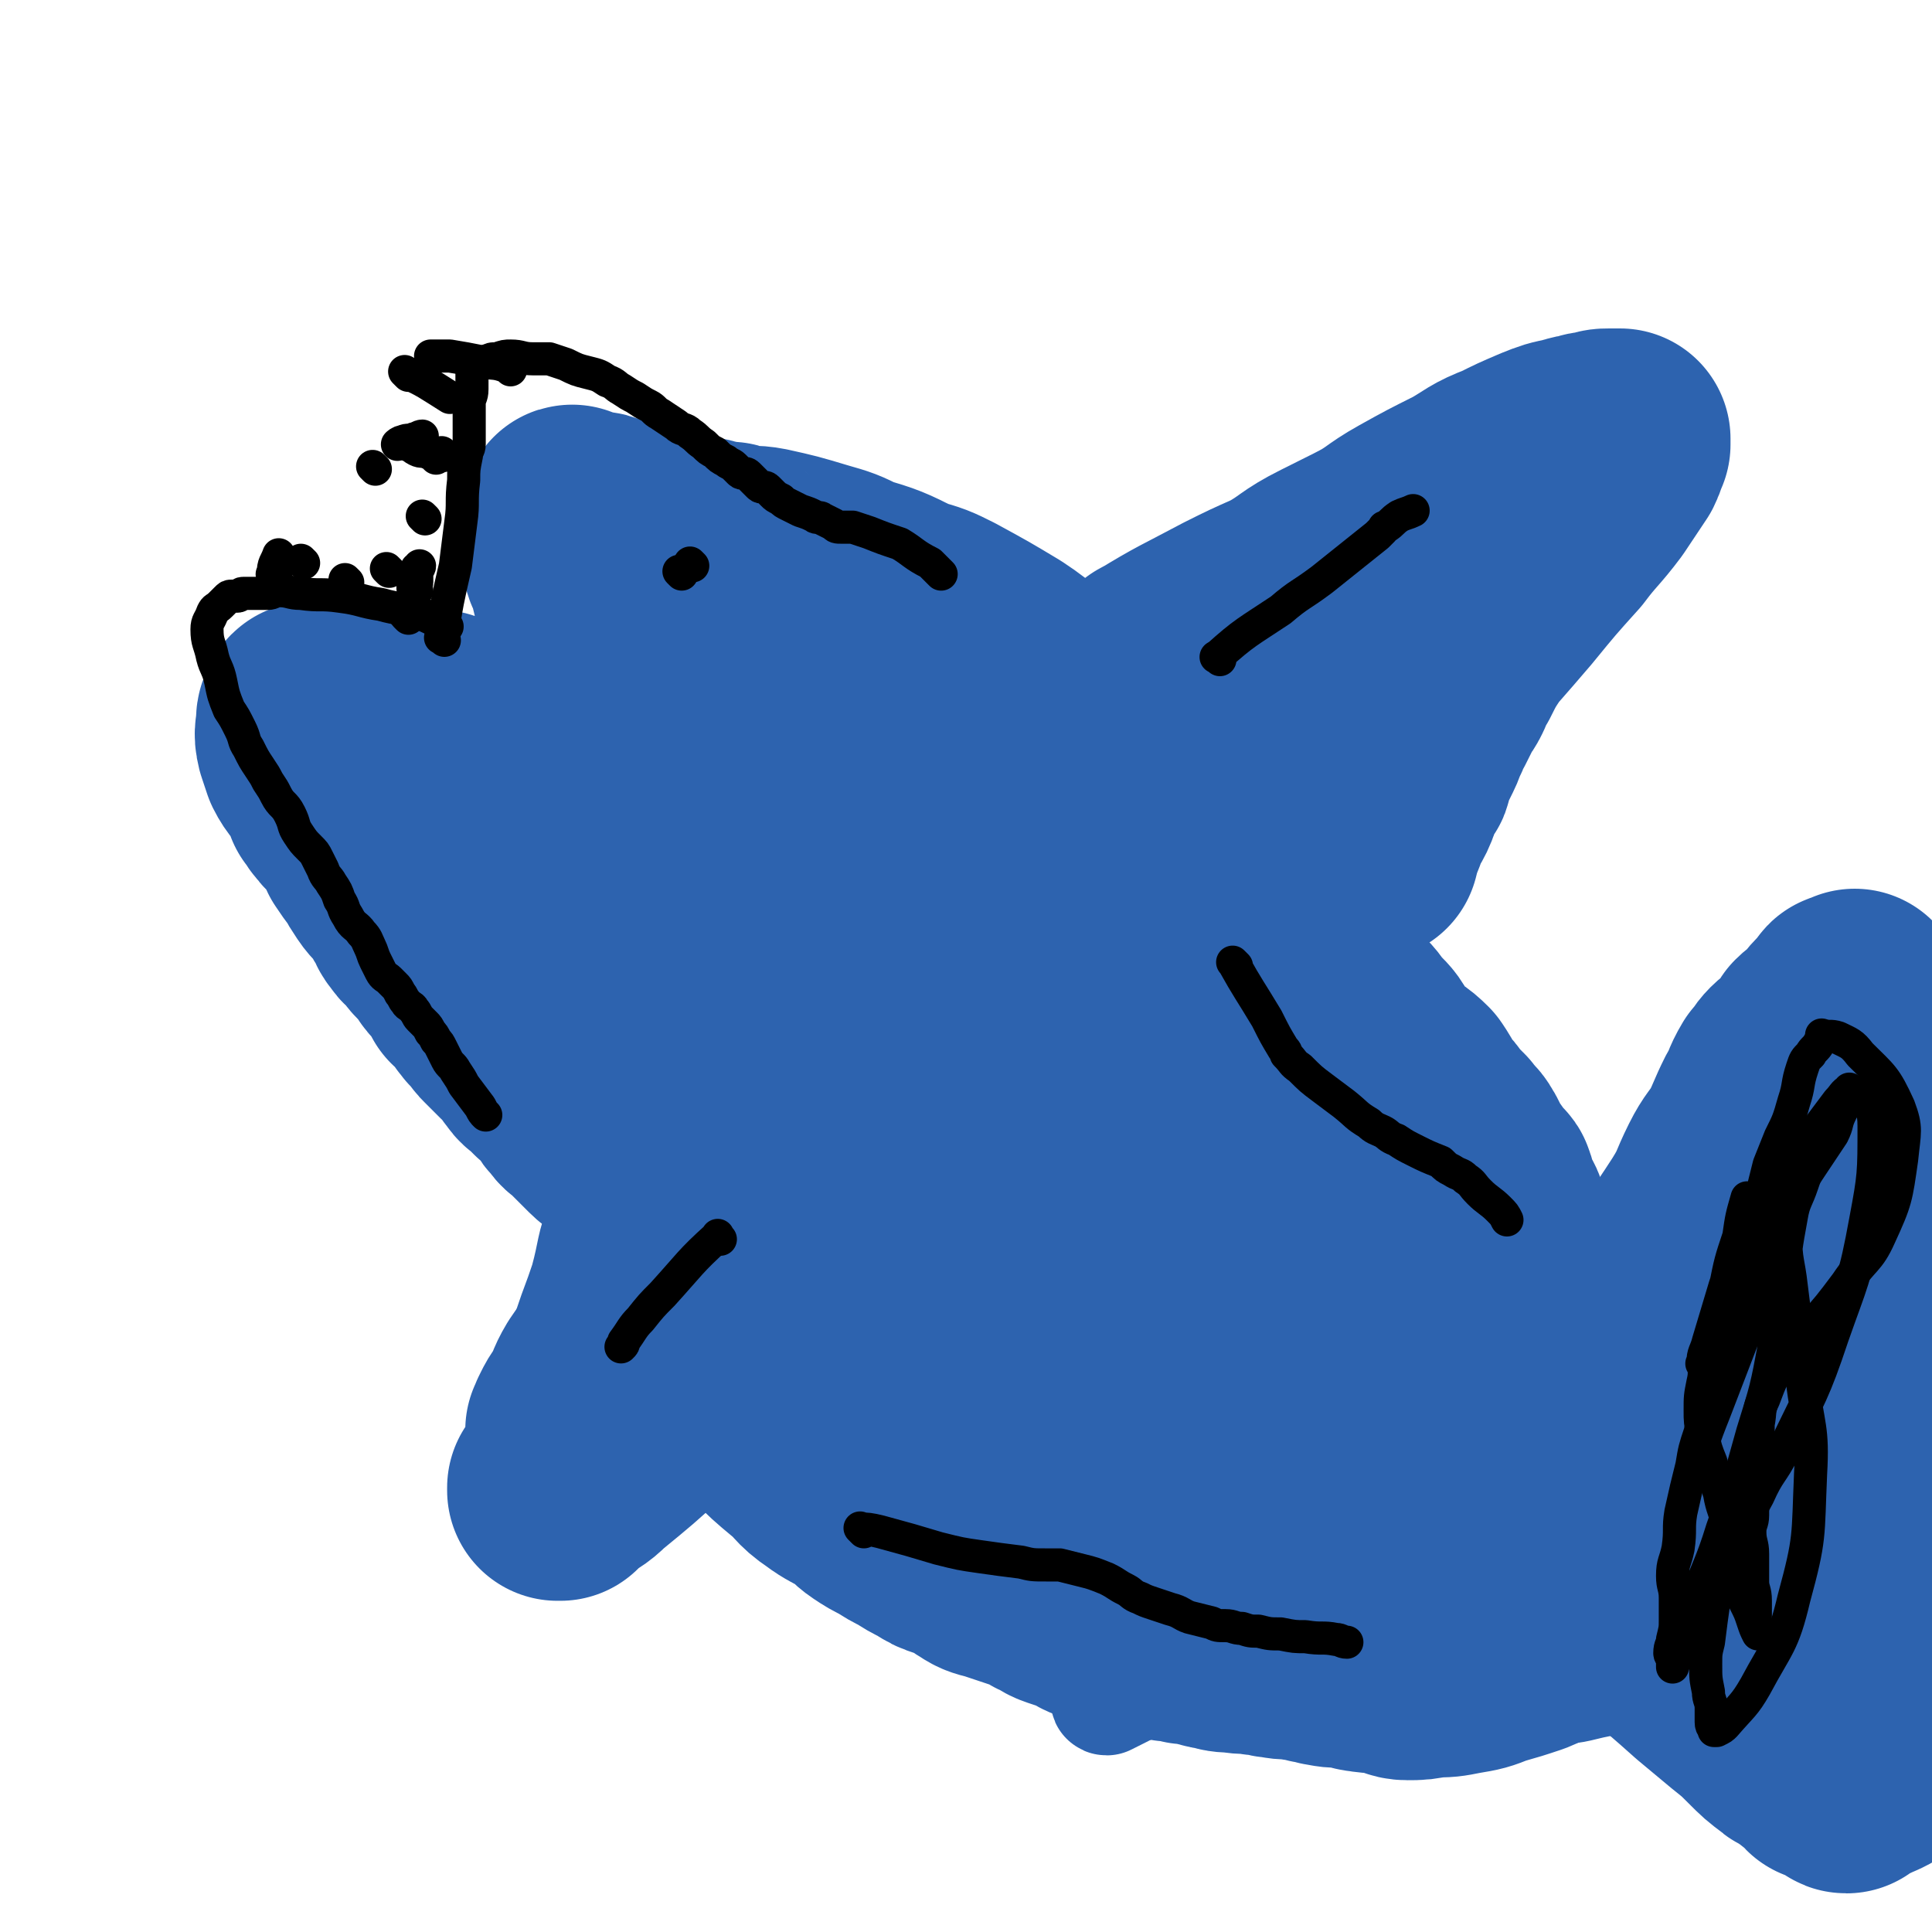
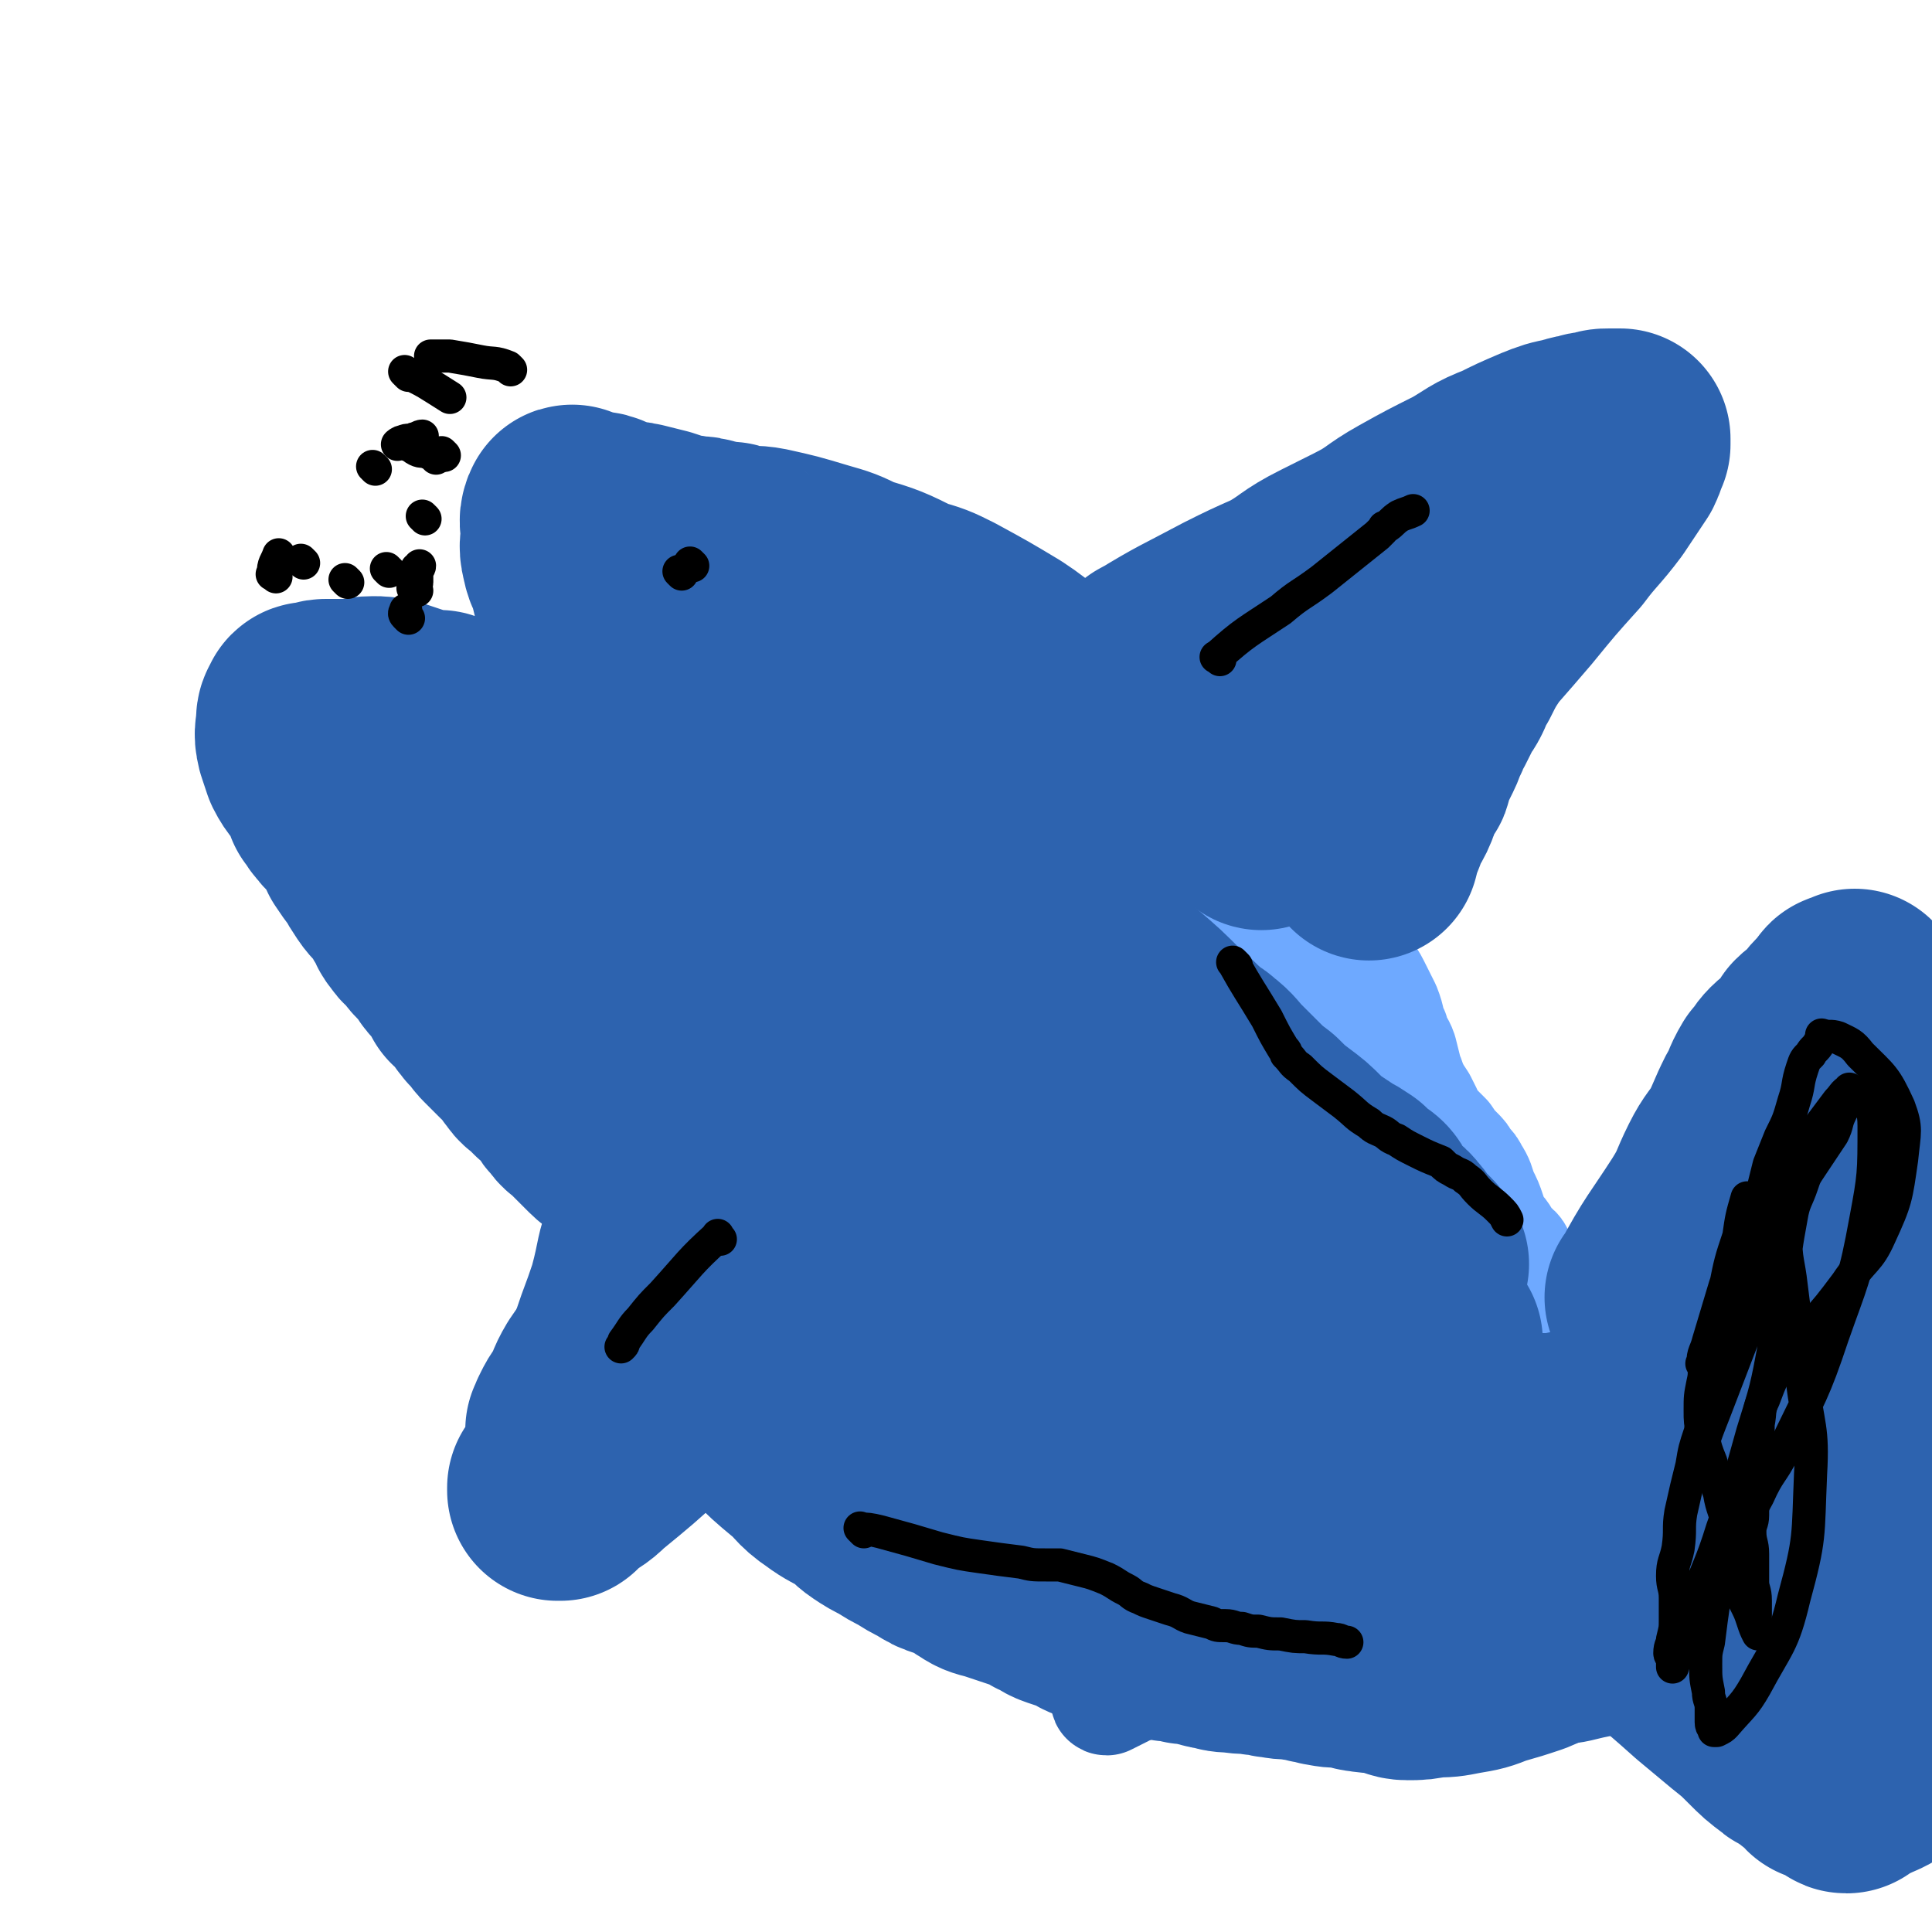
<svg xmlns="http://www.w3.org/2000/svg" viewBox="0 0 700 700" version="1.1">
  <g fill="none" stroke="#FFBBDD" stroke-width="40" stroke-linecap="round" stroke-linejoin="round">
    <path d="M159,281c-1,-1 -2,-1 -1,-1 0,-1 0,0 1,0 4,2 4,2 8,4 5,3 5,4 10,7 8,4 8,4 15,8 6,3 6,3 11,5 3,2 3,2 7,4 2,1 2,0 4,1 2,1 2,0 4,1 1,0 0,1 1,1 0,0 1,0 1,0 1,0 1,1 1,1 0,0 0,0 0,0 1,0 1,0 1,0 1,0 1,0 1,0 0,0 0,0 0,0 1,0 1,0 1,0 0,0 0,0 0,0 " />
  </g>
  <g fill="none" stroke="#6EA9FF" stroke-width="40" stroke-linecap="round" stroke-linejoin="round">
    <path d="M157,261c-1,-1 -2,-2 -1,-1 2,0 3,0 6,2 5,2 5,3 9,5 4,3 3,4 8,6 3,2 4,1 7,3 3,1 3,2 5,3 2,1 2,1 3,2 2,1 1,1 3,2 1,1 2,0 3,1 1,0 1,0 2,1 1,1 1,1 2,2 0,0 0,-1 0,-1 1,0 0,1 1,1 0,0 1,0 1,0 0,0 0,0 0,0 1,0 1,0 1,0 1,1 1,1 2,2 0,0 0,0 0,0 0,0 0,0 0,0 1,0 1,0 1,0 0,0 0,0 0,0 1,0 1,0 1,0 1,0 1,1 1,1 0,0 0,0 0,0 1,1 2,1 3,2 2,1 2,1 4,3 2,2 2,1 4,3 2,2 2,2 4,3 " />
    <path d="M224,213c-1,-1 -1,-2 -1,-1 -1,0 0,0 0,1 1,3 1,3 2,6 2,5 2,5 3,11 2,5 2,5 3,11 1,5 0,5 1,10 0,2 0,2 1,5 0,1 1,1 1,2 1,2 1,2 1,3 0,2 0,2 0,3 0,2 0,2 1,4 1,2 1,2 2,3 0,2 -1,2 0,4 0,1 1,1 2,2 0,0 -1,0 -1,1 0,1 0,1 0,2 0,1 1,0 1,1 0,1 -1,1 -1,2 0,1 0,1 0,3 0,1 0,1 0,3 0,1 0,2 0,3 0,2 1,2 2,3 0,0 -1,0 -1,0 " />
    <path d="M221,196c-1,-1 -2,-1 -1,-1 12,-1 13,0 26,0 8,0 8,0 16,0 5,0 5,1 9,1 5,1 5,0 10,1 4,0 4,0 8,1 4,0 4,0 8,1 3,1 2,2 5,3 2,1 2,0 5,1 3,0 3,0 5,1 4,1 3,2 7,3 3,1 3,1 6,2 3,1 3,1 6,2 2,1 2,1 5,2 2,0 2,0 4,1 2,1 2,1 4,1 2,1 2,0 4,1 2,0 2,0 4,1 2,0 2,1 4,1 2,1 3,0 5,1 3,1 3,1 5,2 3,1 3,1 5,2 2,1 2,0 3,1 2,1 2,1 3,2 1,1 2,1 3,2 1,1 1,1 2,2 2,2 2,2 3,3 1,1 1,1 2,2 1,1 2,1 3,3 1,1 1,2 2,3 1,2 1,1 3,3 1,1 1,1 2,2 1,1 1,2 2,3 1,2 2,1 3,3 1,1 0,1 1,3 1,1 1,1 2,2 1,1 1,1 2,3 1,2 2,2 3,4 1,1 1,2 2,3 1,1 1,1 2,2 2,2 2,2 3,4 1,2 1,2 2,4 1,2 2,2 3,5 2,3 2,3 3,6 1,2 1,2 2,5 1,2 1,2 2,5 1,1 1,1 2,3 1,1 0,1 1,3 0,1 0,1 1,2 1,1 1,1 2,2 1,1 0,1 1,2 0,1 1,1 1,1 1,1 1,1 2,2 1,1 1,1 2,2 0,0 0,0 0,1 1,1 1,1 2,2 1,1 0,1 1,2 1,1 1,1 2,2 0,0 0,0 1,1 1,1 1,1 2,2 0,0 0,0 1,1 0,0 0,0 0,0 1,1 0,1 0,1 0,1 1,0 1,0 1,0 0,1 1,2 1,1 1,0 2,1 1,1 0,1 1,2 1,1 1,1 2,2 1,1 1,1 2,2 1,1 0,1 1,2 1,1 1,1 2,2 0,0 0,0 0,1 0,0 1,0 1,0 1,1 1,1 2,2 0,0 0,0 0,0 1,1 1,1 2,2 1,1 1,1 1,1 1,1 1,1 1,1 1,1 1,1 1,1 1,1 1,0 1,1 1,1 0,1 1,2 1,1 1,1 3,2 3,3 3,3 7,6 2,2 2,2 5,4 " />
    <path d="M387,271c-1,-1 -2,-2 -1,-1 11,4 12,5 25,10 7,4 7,3 14,7 7,3 7,4 13,7 5,4 5,4 10,7 4,3 4,2 8,5 3,2 3,2 6,5 4,3 3,4 7,7 3,3 4,3 7,6 3,4 3,4 6,8 3,4 3,4 6,8 3,4 2,5 5,9 2,4 3,4 5,8 2,4 2,4 4,8 2,5 1,5 3,9 1,4 2,4 3,7 1,4 1,4 2,8 1,2 1,3 2,5 1,2 1,2 3,5 1,2 1,2 2,4 1,2 1,3 3,5 2,2 2,2 4,4 2,3 2,3 4,5 2,2 2,2 3,4 2,2 2,2 3,4 2,3 2,4 3,7 2,4 2,4 3,7 1,3 1,3 2,5 1,2 2,2 3,4 1,2 1,2 2,3 1,2 2,1 3,3 1,2 1,2 2,4 1,2 2,2 3,4 3,3 2,3 5,6 2,2 2,2 4,4 3,3 3,4 6,7 5,5 6,5 11,9 5,4 5,4 9,8 " />
-     <path d="M142,258c-1,-1 -2,-2 -1,-1 0,2 0,3 1,7 2,11 3,11 5,21 1,6 1,6 3,11 1,8 1,9 3,17 1,5 1,5 3,10 1,7 2,7 3,13 1,4 1,4 2,8 1,3 2,3 3,7 1,3 1,3 2,6 2,4 1,4 3,8 2,4 3,3 5,7 2,3 2,4 4,7 2,4 2,4 4,7 2,4 2,4 4,7 3,4 3,4 6,7 2,2 2,2 4,5 2,2 2,2 4,5 2,2 2,2 5,5 3,3 3,2 6,5 3,2 2,3 5,5 3,2 3,2 5,4 3,2 3,2 6,4 3,2 2,2 5,5 3,2 3,2 6,5 2,2 2,2 5,4 2,2 2,2 5,5 2,2 1,2 4,4 2,2 2,2 5,4 3,3 3,3 6,5 2,2 2,2 4,3 2,1 2,2 4,3 2,2 3,1 5,3 3,2 3,3 7,5 3,2 3,1 6,3 3,2 3,1 6,3 3,1 2,2 5,3 3,1 3,1 6,2 3,1 3,1 7,2 3,1 3,0 6,1 3,1 3,0 6,1 4,1 3,2 7,3 2,1 2,1 5,1 2,1 2,0 5,1 2,1 2,2 5,3 3,1 3,0 6,1 4,1 4,0 7,1 3,1 3,1 7,2 2,1 2,0 5,1 2,1 2,1 5,2 2,1 2,0 5,1 2,0 2,0 4,1 3,1 3,1 6,2 2,1 2,0 5,1 3,1 3,2 6,3 4,1 4,1 8,2 3,1 3,1 6,2 4,1 4,1 8,2 5,1 5,1 9,2 3,1 4,0 7,1 3,0 3,1 6,1 3,1 3,0 7,1 3,0 3,0 6,1 3,0 3,0 5,1 4,1 4,1 7,2 3,1 3,1 6,1 4,1 4,1 7,1 4,0 4,0 8,0 3,0 3,1 6,1 3,0 3,0 5,0 4,0 4,0 7,0 3,0 3,0 5,0 2,0 2,1 4,1 3,0 3,0 6,0 2,0 2,0 5,1 2,0 2,0 5,1 2,0 2,0 4,1 1,0 1,0 3,1 1,0 1,1 3,1 2,0 2,0 4,0 1,0 1,0 3,0 1,0 1,0 3,0 2,0 2,0 4,0 1,0 1,0 3,0 1,0 1,0 2,0 1,0 1,0 2,0 1,0 1,-1 3,-1 1,0 1,0 3,0 1,0 1,0 2,0 1,0 1,0 2,-1 1,0 1,0 2,-1 0,0 0,0 1,0 0,0 1,0 1,0 1,0 1,0 1,0 1,0 1,0 1,0 0,0 0,0 0,0 1,0 0,-1 1,-1 1,-1 1,0 2,-1 1,0 1,-1 2,-1 1,-1 1,0 2,-1 1,0 1,-1 2,-1 1,0 1,0 2,-1 2,-1 2,-1 4,-2 4,-2 4,-2 7,-4 3,-1 3,-1 6,-2 1,-1 1,0 3,-1 1,0 1,0 2,-1 1,0 0,-1 1,-1 1,0 1,0 2,-1 0,0 0,0 1,0 0,0 0,0 0,0 1,0 1,0 2,-1 0,0 0,0 0,0 1,0 1,0 1,-1 1,-1 0,-1 1,-1 1,0 1,0 2,0 0,0 0,0 1,0 1,0 1,-1 2,-1 1,0 2,0 3,0 1,0 1,0 1,0 0,0 0,0 0,0 1,0 1,0 1,0 0,0 -1,0 -1,-1 -1,-1 -1,-1 -2,-3 -1,-2 -1,-2 -3,-4 -1,-1 -1,-1 -3,-2 -1,0 -1,0 -2,-1 -1,0 -1,0 -3,-1 -1,-1 -1,-1 -2,-2 -1,0 -1,-1 -2,-1 -1,0 -1,0 -2,0 0,0 0,0 -1,-1 -1,-1 -1,-1 -2,-2 -1,-1 -1,0 -2,-1 0,0 0,0 -1,-1 0,0 0,0 -1,-1 0,0 0,0 -1,-1 0,0 0,0 0,0 0,0 0,-1 0,-1 0,-1 0,-1 -1,-2 0,0 -1,0 -1,-1 0,-1 -1,-1 -1,-2 0,-1 0,-1 0,-3 0,-2 0,-2 0,-4 0,-2 0,-2 1,-4 1,-2 2,-2 3,-4 1,-2 1,-2 3,-4 1,-2 1,-1 3,-3 1,-1 1,-1 3,-3 1,-1 2,-1 3,-2 2,-2 2,-2 3,-3 2,-2 2,-2 3,-3 2,-2 2,-2 3,-3 2,-3 2,-3 3,-5 1,-2 1,-2 3,-4 1,-3 1,-2 3,-5 1,-2 1,-2 2,-4 0,-1 0,-1 1,-2 1,-1 2,-2 2,-1 -1,1 -2,2 -3,5 -2,6 -2,6 -3,13 -3,10 -3,10 -5,21 -4,15 -4,15 -7,30 -3,13 -3,13 -6,26 -2,10 -2,10 -4,20 -1,6 -1,6 -3,11 -1,4 -1,4 -3,7 -1,3 -1,3 -2,6 0,1 0,1 -1,3 0,0 0,0 0,1 0,0 0,0 0,0 0,1 0,1 -1,1 0,0 0,0 0,0 1,-3 1,-3 3,-6 2,-5 3,-5 5,-10 3,-10 2,-10 5,-20 2,-10 2,-10 5,-20 2,-11 2,-11 5,-21 2,-10 2,-10 4,-19 1,-5 2,-5 3,-9 1,-2 0,-2 1,-3 1,-2 1,-2 2,-4 1,-2 0,-2 1,-3 1,-2 1,-2 2,-4 1,-2 1,-2 2,-4 1,-2 1,-2 2,-4 0,-1 0,-1 1,-2 0,0 0,0 0,0 0,-1 1,0 1,-1 0,0 0,-1 0,-1 1,0 1,1 2,2 1,1 1,1 2,3 2,2 2,2 4,4 2,2 3,2 5,5 2,2 2,2 3,5 2,3 1,3 3,7 1,2 2,2 3,5 1,3 1,3 2,6 1,3 1,3 2,7 1,2 1,2 2,4 1,1 0,2 1,3 1,1 1,1 2,3 0,0 0,1 1,1 1,1 1,0 2,1 1,0 1,0 1,1 0,0 0,1 0,1 1,1 1,1 2,1 0,0 0,0 1,0 0,0 0,0 0,0 2,1 2,0 3,1 3,2 3,2 6,4 4,3 5,2 7,6 3,5 4,5 4,10 0,6 -1,7 -3,12 -3,6 -3,7 -7,11 -7,7 -7,7 -15,12 -7,3 -7,2 -14,4 -6,1 -6,1 -11,2 -5,1 -5,1 -10,1 -1,0 -1,0 -3,0 -1,0 -1,0 -3,1 -1,0 -1,1 -2,1 -1,0 -1,0 -1,0 -3,0 -3,0 -5,1 0,0 0,1 0,1 -1,0 -1,0 -1,0 -1,-1 0,-1 -1,-2 -1,-2 -3,-2 -3,-5 -2,-6 -2,-6 -2,-12 0,-12 0,-12 1,-23 2,-11 2,-11 5,-21 4,-13 4,-13 9,-25 2,-6 3,-6 5,-12 1,-1 1,-1 1,-2 0,-1 0,-1 1,-2 0,-1 0,-1 1,-2 0,0 0,0 1,0 0,0 0,0 1,-1 0,0 0,0 0,0 -2,1 -2,1 -4,3 -3,4 -2,4 -5,9 -5,9 -6,9 -11,18 -6,12 -6,11 -11,24 -4,9 -4,9 -7,19 -2,7 -2,7 -4,15 -2,5 -2,5 -2,11 0,1 0,1 1,2 1,2 0,2 1,3 1,2 1,2 2,3 0,0 0,-1 1,-1 2,0 2,0 3,0 5,-2 7,-1 10,-5 8,-8 8,-9 13,-19 7,-13 6,-13 10,-27 5,-16 4,-16 6,-33 2,-9 1,-9 1,-18 0,-5 -1,-5 -1,-10 0,-4 0,-4 1,-8 1,-2 1,-2 2,-4 1,-3 0,-3 1,-6 1,-2 1,-2 1,-4 1,-2 1,-2 1,-4 0,-1 0,-1 0,-1 0,0 0,0 0,0 -1,2 -1,2 -3,5 -4,6 -4,6 -8,12 -6,10 -6,10 -10,21 -6,13 -6,13 -11,27 -7,16 -6,16 -13,32 -5,9 -6,9 -11,18 -2,4 -2,4 -3,7 0,1 -1,1 -1,2 0,0 0,0 0,1 0,0 0,1 0,1 0,0 0,-1 0,-2 0,-5 0,-5 0,-10 0,-10 0,-10 1,-21 1,-14 1,-14 3,-29 2,-12 3,-12 5,-24 2,-7 2,-7 4,-15 1,-5 1,-5 3,-10 0,-1 0,-1 1,-2 1,-1 1,-1 1,-2 0,-1 0,-1 0,-1 0,0 0,0 0,0 -2,3 -2,3 -3,6 -3,4 -3,4 -5,9 -5,11 -5,11 -10,22 -4,11 -5,11 -9,23 -4,10 -3,10 -6,20 -4,10 -3,10 -6,20 -1,4 -1,4 -2,7 -1,2 -1,2 -1,3 0,1 0,1 0,2 0,1 -1,1 -1,1 0,0 0,0 0,0 0,1 0,1 0,1 0,0 0,0 0,0 0,0 0,-1 0,-1 1,-2 2,-2 3,-4 5,-8 6,-8 11,-16 6,-12 5,-13 12,-26 5,-8 7,-7 11,-16 7,-16 5,-16 11,-32 2,-5 2,-5 4,-11 1,-3 1,-3 2,-7 1,-2 1,-2 2,-3 1,-3 1,-3 2,-5 1,-2 2,-2 3,-4 1,-3 1,-3 2,-5 1,-2 2,-2 3,-4 1,-1 1,-1 1,-2 0,0 0,0 0,0 2,4 2,4 4,7 2,5 1,5 4,9 3,4 3,4 6,8 2,3 1,4 4,7 3,4 4,3 7,7 4,4 3,4 6,9 3,5 3,5 5,11 2,5 3,5 4,11 1,4 -1,5 0,9 0,4 1,4 2,8 1,5 0,5 1,9 1,4 2,4 2,8 1,5 0,6 0,11 0,4 0,4 -1,9 -1,2 -1,2 -3,5 -2,3 -2,4 -5,7 -4,3 -4,3 -8,5 -5,3 -4,3 -9,5 -4,2 -4,2 -9,4 -5,2 -5,2 -9,3 -3,1 -3,1 -6,2 -4,1 -4,1 -7,1 -5,0 -5,0 -10,0 -3,0 -3,0 -6,-1 -4,0 -4,0 -7,-1 -5,0 -5,0 -10,-1 -9,-1 -9,-1 -17,-3 -6,0 -6,0 -13,-1 " />
    <path d="M291,259c-1,-1 -1,-1 -1,-1 " />
  </g>
  <g fill="none" stroke="#2D63AF" stroke-width="40" stroke-linecap="round" stroke-linejoin="round">
    <path d="M398,239c-1,-1 -2,-1 -1,-1 2,-2 3,-1 6,-2 9,-2 9,-2 18,-4 7,-1 7,-1 14,-3 7,-1 7,-1 14,-2 6,-1 5,-2 11,-3 6,-1 6,0 13,-1 6,-1 6,-1 12,-2 5,-1 6,-1 10,-2 5,-1 5,-1 10,-3 5,-2 5,-1 9,-3 4,-2 5,-1 9,-4 3,-2 3,-3 7,-5 3,-2 3,-1 6,-3 4,-2 4,-2 7,-4 3,-2 3,-2 5,-3 3,-2 3,-2 5,-3 2,-2 2,-2 4,-3 2,-2 3,-1 5,-3 3,-2 3,-2 6,-4 2,-1 2,-1 5,-3 3,-1 3,-1 6,-2 3,-2 3,-2 6,-4 3,-2 3,-2 7,-3 1,-1 1,-1 2,-2 1,-1 1,-1 2,-2 1,-1 1,-1 2,-1 1,0 1,0 1,0 0,0 0,0 0,0 1,0 1,0 1,0 1,0 1,-1 1,-1 0,0 0,0 0,0 0,0 -1,0 -1,0 -1,1 -1,1 -2,3 -2,3 -2,3 -4,5 -3,4 -3,4 -7,7 -5,5 -5,5 -11,10 -3,3 -3,3 -7,7 -2,3 -2,3 -5,6 -3,3 -3,3 -7,7 -3,3 -3,3 -6,6 -2,2 -2,2 -5,5 -3,3 -4,2 -7,5 -2,3 -2,4 -4,7 -3,3 -3,3 -6,6 -3,4 -3,5 -6,9 -3,4 -3,4 -6,8 -2,3 -1,4 -3,7 -1,2 -2,2 -3,4 -2,2 -2,3 -3,5 -1,3 -1,3 -2,6 -1,1 -1,1 -2,2 -1,2 -1,2 -1,3 -1,2 -1,2 -2,4 -1,2 -1,2 -2,4 -1,2 -1,2 -2,5 -1,2 0,2 -1,5 0,2 -1,1 -1,3 0,1 0,1 0,2 0,1 0,1 0,2 0,1 0,1 0,2 0,1 0,1 0,2 0,2 0,2 0,4 0,2 1,2 1,4 1,2 1,2 1,4 " />
    <path d="M219,443c-1,-1 -1,-2 -1,-1 -4,10 -3,11 -6,22 -3,9 -3,8 -6,17 -2,6 -1,7 -4,13 -2,6 -2,6 -5,11 -1,2 -1,2 -2,5 -1,3 -2,3 -3,7 -1,2 0,2 -1,5 -1,2 -1,1 -2,3 -1,1 0,1 -1,2 0,1 -1,0 -1,1 0,0 0,0 0,1 0,0 0,1 0,1 0,0 0,0 0,0 2,1 2,1 4,1 3,1 3,1 7,1 7,0 7,-1 14,-1 3,-1 3,-1 7,-1 7,-2 7,-2 13,-5 8,-2 8,-3 16,-6 7,-2 7,-2 14,-5 4,-2 4,-2 8,-3 3,-1 3,0 6,-1 1,-1 1,-1 2,-2 2,-1 2,-1 4,-1 4,-1 4,-1 7,-2 3,-1 3,-2 6,-3 3,-1 3,-2 5,-2 2,0 2,0 3,0 " />
    <path d="M440,534c-1,-1 -1,-2 -1,-1 -6,9 -6,11 -12,21 -4,8 -4,8 -8,16 -4,7 -3,7 -7,14 -3,7 -3,7 -6,13 -2,4 -1,4 -2,7 -1,2 -1,2 -2,4 -1,2 -1,2 -1,3 0,2 0,2 0,3 0,1 -1,2 0,2 2,-1 2,-1 4,-2 4,-2 4,-2 7,-4 6,-4 6,-4 11,-8 7,-5 7,-5 14,-12 5,-4 5,-5 10,-10 5,-5 5,-6 11,-11 3,-2 3,-2 6,-4 2,-1 2,-1 4,-2 2,-1 2,-1 4,-2 2,-1 2,-1 4,-2 3,-1 3,-1 6,-3 2,-1 2,-1 4,-2 " />
  </g>
  <g fill="none" stroke="#2D63AF" stroke-width="80" stroke-linecap="round" stroke-linejoin="round">
    <path d="M238,223c-1,-1 -2,-2 -1,-1 10,0 12,0 24,1 6,0 6,0 13,1 4,0 4,0 7,1 3,1 3,1 7,3 2,1 2,1 5,2 3,1 3,2 6,3 1,1 1,1 3,2 2,1 2,1 4,2 2,1 2,2 4,3 2,1 3,1 5,2 2,1 2,1 3,2 1,1 1,1 2,1 1,0 1,0 2,0 0,0 0,1 1,1 1,1 1,1 3,2 1,1 1,1 3,2 1,0 1,-1 1,-1 2,0 2,1 3,2 0,0 0,0 1,1 0,0 0,-1 0,-1 1,0 1,0 2,0 1,0 1,1 2,1 2,1 2,0 4,1 2,0 2,0 3,1 2,0 2,1 3,1 1,0 1,0 2,0 0,0 0,1 1,1 2,1 2,1 3,1 2,1 2,0 4,1 2,1 2,2 3,2 2,1 2,0 4,1 2,1 2,1 4,2 2,1 2,1 3,1 2,0 2,0 3,0 2,0 2,1 3,1 2,0 2,0 4,0 2,0 2,0 4,1 2,0 1,1 3,1 2,0 2,0 4,0 2,0 1,1 3,1 1,1 1,1 3,1 1,0 1,0 3,0 2,0 2,1 4,1 3,1 3,0 6,1 3,1 3,2 6,3 4,1 4,0 8,2 5,3 5,3 10,6 7,5 7,5 14,10 3,2 3,2 7,5 " />
-     <path d="M404,263c-1,-1 -2,-2 -1,-1 10,10 11,10 22,22 5,5 4,6 9,11 4,6 4,6 8,12 2,2 2,2 3,4 1,2 1,2 2,3 8,12 8,12 17,24 4,6 4,6 8,12 2,3 2,3 4,6 2,3 2,3 5,5 3,4 3,3 7,7 3,3 2,3 5,6 3,3 3,3 5,7 3,3 3,3 5,6 4,3 4,2 8,6 2,3 2,3 4,7 3,3 3,3 5,6 2,2 2,2 4,4 2,3 3,3 4,5 2,3 1,3 3,6 1,2 2,2 3,4 1,2 1,2 2,3 1,1 2,1 2,2 1,2 0,2 1,4 1,2 1,2 2,4 2,3 1,3 3,7 2,4 2,4 3,7 2,4 1,4 3,7 1,3 2,2 3,5 1,2 0,2 1,4 1,2 1,2 2,3 1,3 1,3 3,5 3,3 3,3 6,6 5,4 4,4 9,8 2,2 2,1 5,3 " />
    <path d="M371,243c-1,-1 -1,-1 -1,-1 -4,-3 -4,-3 -7,-5 -10,-6 -10,-6 -21,-12 -6,-3 -6,-3 -13,-5 -10,-5 -10,-5 -20,-8 -6,-3 -6,-3 -13,-5 -10,-3 -10,-3 -19,-5 -5,-1 -5,0 -11,-1 -1,0 -1,-1 -2,-1 -2,0 -2,0 -3,0 -2,0 -2,-1 -4,-1 -3,-1 -3,-1 -6,-1 -3,-1 -3,0 -6,-1 -3,-1 -3,-1 -6,-2 -4,-1 -4,-1 -8,-2 -4,-1 -5,0 -8,-1 -3,-1 -2,-1 -4,-2 -2,-1 -2,-1 -4,-1 -2,0 -2,0 -3,0 -2,0 -2,-1 -4,-1 0,-1 -1,-2 -1,-1 -1,2 0,3 0,6 0,4 -1,4 0,8 1,5 2,4 3,9 1,4 1,4 2,9 1,3 1,3 2,7 1,3 1,3 2,6 1,2 2,2 2,5 1,2 0,2 1,4 1,3 1,2 2,5 1,1 1,1 1,3 0,2 0,2 1,4 1,3 2,3 3,5 1,3 0,3 1,5 1,2 1,2 2,4 1,2 0,2 1,3 0,1 1,1 2,2 0,0 0,0 0,0 1,1 1,1 1,1 1,1 1,1 1,2 1,1 1,1 2,2 0,0 0,0 0,0 1,1 0,1 0,1 0,1 0,1 1,1 0,0 1,0 1,0 0,0 0,0 0,0 0,1 0,1 0,1 0,0 0,0 0,0 -4,1 -4,0 -9,1 -3,1 -3,1 -7,2 -5,1 -5,1 -10,1 -4,0 -4,0 -8,-1 -3,0 -4,0 -7,-1 -4,-1 -4,-1 -8,-3 -2,-1 -1,-2 -3,-3 -3,-1 -3,-1 -6,-2 -3,-2 -3,-2 -6,-4 -2,-1 -2,-1 -5,-2 -2,-2 -2,-2 -4,-3 -3,-2 -3,-3 -6,-4 -2,0 -3,1 -5,0 -3,-1 -3,-1 -6,-2 -3,-1 -3,-1 -6,-2 -4,-1 -4,-1 -7,-1 -4,0 -4,1 -7,1 -2,0 -2,0 -4,0 -3,0 -3,0 -6,0 -2,0 -1,1 -3,1 -1,0 -1,0 -1,0 -1,0 -1,0 -1,0 -1,0 -1,0 -1,1 -1,1 -1,1 -1,3 0,3 -1,3 0,7 1,3 1,3 2,6 2,4 3,4 5,7 2,3 2,4 3,7 2,2 1,2 3,4 2,3 3,2 5,5 3,4 2,4 4,8 2,3 2,3 5,7 1,2 1,2 3,5 2,3 3,3 5,6 2,2 1,2 3,5 2,3 1,3 3,5 1,2 2,2 3,3 2,2 1,2 3,4 1,1 1,1 3,3 1,1 1,1 2,3 1,2 2,2 3,3 1,2 1,2 2,3 1,2 1,2 2,4 2,1 2,1 3,2 1,1 1,2 2,3 1,2 1,2 2,3 1,2 2,1 3,3 1,2 1,2 2,3 2,2 2,2 3,3 2,2 2,2 3,3 2,2 2,1 3,3 2,2 1,2 3,4 1,2 2,2 3,3 2,2 2,2 3,3 2,1 2,1 3,2 2,2 2,2 3,4 1,2 1,2 3,4 1,2 2,2 3,3 2,2 2,2 4,4 2,2 2,2 4,4 2,2 2,1 4,3 2,2 2,2 4,4 2,2 2,2 4,3 2,2 2,2 4,3 2,2 2,2 4,3 2,2 2,2 5,3 3,2 3,2 6,3 3,2 3,1 7,3 3,2 2,2 5,4 3,2 4,1 7,3 2,1 2,1 5,3 2,1 2,1 5,3 3,2 3,1 7,3 4,2 3,2 7,4 4,2 4,3 9,5 4,2 4,2 8,4 4,2 4,2 8,4 4,2 4,2 8,4 5,2 5,2 9,4 4,2 4,3 8,5 4,2 5,2 9,4 4,2 3,3 7,5 4,2 4,2 8,4 3,2 3,1 7,3 4,2 4,2 8,3 3,2 3,2 7,3 3,1 3,1 6,2 4,1 4,1 7,2 4,1 4,1 7,2 3,1 3,1 7,1 4,1 4,0 8,1 4,0 4,0 7,1 4,0 4,0 8,1 3,0 3,1 7,1 5,1 5,0 9,1 4,0 4,1 7,1 3,0 3,0 6,0 3,0 3,1 5,1 3,0 3,0 5,0 3,0 3,1 6,1 2,0 2,0 4,0 3,0 3,1 6,1 3,0 3,0 6,0 3,0 3,0 6,0 2,0 2,1 4,1 3,1 3,1 5,1 3,0 3,0 5,0 2,0 2,1 3,1 2,0 2,0 3,0 2,0 2,0 3,0 0,0 0,0 1,0 1,0 1,0 2,0 1,0 1,0 2,0 2,0 2,0 3,0 1,0 1,1 2,1 1,0 1,0 3,0 1,0 1,0 3,0 2,0 2,0 4,0 2,0 2,0 3,0 2,0 2,0 3,0 1,0 1,-1 2,-1 2,0 2,0 4,0 2,0 2,0 3,0 1,0 1,0 2,0 1,0 1,0 2,0 0,0 0,-1 0,-1 1,0 1,0 2,0 0,0 1,0 2,0 0,0 0,-1 1,-1 1,0 1,0 2,0 0,0 0,-1 1,-1 1,-1 1,0 3,-1 2,-1 2,-1 4,-2 2,-1 2,-1 4,-3 2,-2 2,-2 4,-4 2,-3 2,-3 4,-6 3,-5 3,-4 6,-9 4,-5 5,-5 9,-11 3,-6 3,-7 6,-13 2,-4 2,-4 5,-9 2,-3 2,-3 4,-7 2,-4 1,-4 3,-8 1,-2 2,-1 3,-3 2,-3 1,-3 2,-6 1,-2 1,-2 2,-4 1,-2 0,-2 1,-4 0,-1 0,-1 1,-2 0,-1 1,0 1,-1 0,0 0,0 0,0 0,-1 1,0 1,0 -1,1 -2,1 -3,3 -2,4 -2,5 -4,9 -5,9 -6,9 -10,18 -6,12 -5,12 -11,24 -6,13 -7,13 -13,27 -4,8 -4,8 -8,17 -4,9 -4,9 -8,18 -3,6 -4,6 -7,12 -1,3 -1,3 -3,7 -2,3 -2,3 -4,6 -2,3 -2,3 -4,6 -1,2 -1,2 -2,4 -1,1 -1,2 -1,3 -1,0 -1,0 -1,0 0,0 0,1 0,1 0,0 -1,0 -1,0 0,0 0,1 0,1 1,-3 1,-3 2,-7 3,-6 3,-6 5,-13 5,-12 5,-12 11,-24 6,-13 7,-12 13,-25 6,-10 6,-10 11,-20 4,-6 4,-6 7,-13 2,-3 2,-4 4,-7 1,-2 1,-3 2,-4 2,-3 2,-3 5,-5 2,-4 2,-4 5,-7 3,-4 3,-4 7,-8 2,-3 2,-3 4,-6 4,-4 4,-4 7,-8 3,-3 3,-3 5,-6 2,-2 2,-2 4,-4 1,-1 1,-1 2,-2 1,-1 1,-1 2,-1 0,-1 1,-1 2,-1 0,0 -1,-1 -1,-1 0,0 1,0 2,0 0,1 -1,2 -2,3 0,3 -1,3 -1,6 -1,4 0,4 0,8 -1,2 -1,2 -2,4 -1,2 0,2 -1,4 0,2 0,2 -1,3 -1,2 0,2 -1,3 -1,1 -1,1 -1,2 -1,1 -1,1 -1,2 -1,0 0,0 0,1 0,1 0,1 0,2 0,2 -1,2 -1,3 0,1 0,1 0,2 0,1 0,1 0,3 0,2 0,2 0,3 0,2 0,2 0,4 0,2 0,2 0,4 0,2 0,2 0,4 0,2 1,2 1,4 0,2 0,2 0,3 0,2 0,2 0,4 0,2 0,2 0,4 0,2 0,2 0,3 0,2 -1,2 -1,3 -1,2 0,2 -1,4 -1,3 -1,3 -2,5 -1,2 -1,2 -2,4 -2,3 -2,3 -3,5 -2,3 -1,4 -2,7 -2,2 -1,3 -3,5 -4,5 -5,5 -10,10 -4,3 -3,4 -7,8 -5,5 -5,4 -10,9 -3,2 -3,2 -7,4 -2,2 -2,2 -4,4 -1,0 -1,0 -1,0 -1,0 -2,0 -2,1 -1,1 0,1 0,2 0,0 -1,-1 -1,-1 -1,0 -1,1 -1,1 -1,0 -1,0 -1,0 0,0 0,1 0,1 0,0 0,0 0,0 0,0 0,0 -1,0 -2,0 -2,0 -4,0 -3,1 -3,1 -7,2 -1,0 -1,1 -2,1 -1,0 -2,0 -1,0 0,-1 1,-2 3,-3 3,-2 3,-2 5,-3 5,-2 5,-2 9,-4 4,-2 4,-3 8,-4 4,-1 4,-1 8,-1 5,-1 5,-1 10,-1 4,0 4,0 7,1 4,1 4,0 8,1 3,0 3,0 7,1 3,1 3,1 6,2 5,1 5,0 9,1 4,1 4,1 8,2 3,1 3,0 6,1 4,1 4,1 7,2 2,1 2,0 3,1 1,0 1,1 2,1 1,0 1,0 1,0 1,0 1,0 1,0 0,0 0,0 0,0 0,-1 0,-1 0,-2 1,-3 1,-3 2,-7 2,-6 3,-6 3,-13 0,-23 -1,-23 -2,-46 -1,-10 0,-10 -1,-20 -1,-10 -1,-10 -3,-19 -2,-9 -3,-9 -5,-18 -2,-6 -2,-6 -4,-11 -2,-4 -1,-4 -3,-8 -2,-4 -3,-3 -4,-7 -2,-1 -1,-2 -2,-3 -1,-2 -2,-2 -2,-3 0,-1 0,-1 0,-1 0,-1 0,-1 -1,-2 0,-1 -1,-2 -1,-1 1,3 2,4 3,8 3,8 3,8 6,16 2,6 2,6 5,12 " />
    <path d="M192,296c-1,-1 -2,-2 -1,-1 2,1 3,2 6,3 11,5 11,4 22,9 7,3 7,3 14,7 10,5 10,5 20,10 9,4 9,3 17,8 9,4 9,4 17,9 9,4 9,4 17,9 9,4 9,4 17,9 8,4 8,4 15,8 8,5 7,6 15,11 9,6 9,6 18,13 6,4 6,4 11,9 5,4 5,4 10,8 6,5 5,5 12,10 5,4 6,4 11,7 6,4 6,3 11,7 4,3 4,4 9,7 5,4 5,3 11,7 8,5 8,6 17,11 11,7 10,7 21,13 12,7 13,6 25,12 6,2 6,2 12,4 " />
    <path d="M260,261c-1,-1 -2,-2 -1,-1 9,5 10,6 21,12 9,6 9,5 18,11 8,4 8,5 16,10 7,5 8,4 15,9 8,4 8,4 16,9 7,5 8,5 15,10 8,6 7,6 15,12 9,7 9,6 18,13 7,7 7,7 15,14 7,6 7,6 14,13 5,4 4,4 10,9 2,2 2,1 4,3 4,3 4,4 7,7 3,3 3,3 6,6 4,4 4,4 8,7 4,4 4,4 8,7 4,3 4,3 7,6 3,3 3,3 6,5 3,2 3,2 6,4 2,1 2,1 5,3 1,1 1,1 3,3 1,1 2,1 3,2 1,1 1,2 2,3 1,2 1,2 3,4 2,3 3,2 5,5 2,2 2,3 4,5 2,2 2,2 3,3 1,1 1,2 2,3 " />
    <path d="M226,335c-1,-1 -2,-2 -1,-1 1,2 2,3 4,6 7,11 6,11 14,21 5,6 5,6 10,11 13,12 12,13 26,23 9,8 10,7 20,14 9,5 9,6 19,11 9,4 9,4 19,8 12,4 12,4 23,8 10,3 10,4 19,6 9,3 9,3 18,5 5,1 5,0 10,0 2,0 2,1 5,1 4,0 4,-1 8,0 6,1 6,1 12,3 6,2 6,2 12,3 10,3 10,3 20,7 12,4 12,4 24,9 8,3 8,4 16,7 " />
    <path d="M414,276c-1,-1 -2,-1 -1,-1 11,-7 13,-7 26,-13 6,-3 6,-4 12,-7 4,-2 4,-1 8,-3 3,-2 3,-2 6,-3 4,-3 4,-3 8,-5 5,-3 6,-2 11,-6 4,-2 3,-3 7,-6 2,-1 3,0 5,-1 3,-1 3,-1 4,-2 2,-1 2,-2 4,-3 2,-2 2,-2 4,-3 4,-3 4,-2 8,-4 2,-2 2,-2 4,-3 3,-2 3,-2 5,-3 3,-2 3,-2 5,-3 3,-2 3,-2 6,-3 4,-2 4,-3 8,-5 1,0 1,0 3,-1 " />
    <path d="M419,242c-1,-1 -2,-1 -1,-1 13,-8 14,-8 29,-16 8,-4 8,-4 17,-8 9,-5 8,-6 18,-11 6,-3 6,-3 12,-6 10,-5 9,-6 18,-11 9,-5 9,-5 19,-10 7,-4 7,-5 15,-8 6,-3 6,-3 13,-6 5,-2 5,-2 10,-3 3,-1 3,-1 5,-1 2,-1 2,-1 5,-1 2,-1 2,-1 4,-1 1,0 1,0 2,0 0,0 1,0 1,0 0,0 0,0 0,0 1,0 1,0 1,0 0,0 0,0 0,0 0,1 0,1 0,2 -1,2 -1,3 -2,5 -4,6 -4,6 -8,12 -6,8 -7,8 -13,16 -9,10 -9,10 -18,21 -6,7 -6,7 -13,15 -4,6 -4,6 -7,12 -2,3 -2,3 -3,6 -1,2 -1,2 -2,3 -2,4 -2,4 -4,8 -2,2 -1,3 -3,6 -1,3 -1,3 -3,7 -1,2 -1,2 -2,4 0,1 -1,1 -1,2 0,1 0,1 0,2 0,1 -1,0 -1,1 -1,1 -1,1 -1,2 -1,2 -1,3 -2,5 -2,6 -3,5 -5,11 -2,5 -2,5 -3,9 " />
    <path d="M248,456c-1,-1 -1,-2 -1,-1 -2,1 -2,2 -4,5 -5,8 -6,8 -11,17 -3,5 -3,5 -6,11 -3,6 -4,6 -8,12 -3,5 -2,5 -5,10 -2,3 -2,3 -3,5 -1,2 -1,2 -1,3 -1,0 0,1 0,0 5,-2 5,-3 10,-5 6,-3 7,-2 12,-5 11,-6 11,-6 20,-13 7,-5 7,-5 14,-11 6,-5 6,-5 12,-10 2,-2 2,-2 4,-3 1,-1 1,-1 2,-2 1,-1 1,-1 1,-1 1,-1 1,-1 1,-1 0,0 0,0 0,0 1,0 1,0 1,0 0,0 0,0 0,0 0,0 -1,0 -1,0 -2,0 -2,0 -4,1 -5,2 -4,3 -9,5 -5,4 -5,4 -10,8 -7,5 -7,5 -13,10 -7,5 -7,5 -14,11 -7,6 -7,6 -14,13 -6,7 -6,7 -12,15 -2,3 -2,3 -4,6 -1,1 -1,1 -2,2 0,1 0,1 0,2 0,0 -1,-1 -1,-1 0,0 0,1 0,1 0,0 0,0 0,0 2,-1 2,-2 4,-3 4,-3 4,-2 8,-6 11,-9 11,-9 22,-19 7,-6 7,-6 14,-12 " />
    <path d="M272,508c-1,-1 -2,-2 -1,-1 12,0 13,0 27,1 7,1 7,2 14,3 7,1 7,0 13,2 5,1 4,2 9,4 2,1 2,0 5,2 3,1 3,2 6,4 7,3 7,3 13,6 11,5 11,5 21,11 7,3 7,4 14,8 7,4 7,4 13,8 5,3 5,3 10,6 3,2 3,2 6,3 3,1 3,1 6,2 3,1 3,1 7,3 3,1 3,2 7,3 3,1 3,2 7,3 3,1 3,1 7,2 4,1 3,1 7,2 3,1 3,1 7,1 4,1 4,0 7,1 3,1 3,1 6,2 5,1 5,0 10,1 3,1 3,2 7,3 4,1 4,1 7,1 4,1 4,1 8,1 4,0 4,0 8,0 3,0 3,1 7,1 4,0 5,0 9,0 4,0 3,1 7,1 3,0 3,0 7,0 5,0 5,0 9,0 4,0 4,0 8,-1 4,-1 5,-1 9,-2 4,-1 4,-1 8,-3 4,-1 4,-2 9,-3 6,-2 6,-2 12,-3 6,-1 7,-1 13,-1 8,-1 8,-1 16,-1 12,-1 12,-1 23,-1 15,0 15,0 29,0 9,0 9,0 17,0 " />
    <path d="M602,593c-1,-1 -2,-2 -1,-1 8,6 9,7 18,15 6,5 6,5 12,10 5,4 5,4 9,8 4,4 4,4 8,7 2,2 3,1 5,3 3,2 2,2 5,4 2,1 2,2 3,3 3,1 3,1 5,2 1,0 1,0 2,1 1,0 0,1 1,1 0,0 0,0 0,0 3,-2 2,-2 5,-3 4,-2 5,-2 8,-4 7,-6 7,-6 13,-12 5,-6 6,-6 9,-13 5,-12 5,-12 6,-24 1,-11 -1,-11 -1,-22 0,-5 0,-5 0,-9 0,-1 0,-1 0,-2 0,-3 0,-3 0,-5 -1,-4 0,-4 -2,-8 -3,-6 -3,-5 -7,-11 -3,-6 -3,-6 -5,-12 -2,-6 -1,-6 -3,-12 -2,-7 -3,-7 -5,-13 -2,-7 -3,-7 -4,-14 -2,-10 -2,-10 -3,-20 -2,-12 -1,-12 -2,-24 -1,-13 0,-13 -1,-27 -1,-9 -2,-9 -2,-18 0,-7 1,-7 1,-14 0,-1 0,-1 0,-1 " />
    <path d="M263,499c-1,-1 -2,-2 -1,-1 8,8 8,9 17,17 6,6 6,6 12,11 5,4 4,5 10,9 4,3 5,3 10,6 3,2 3,3 6,5 3,2 3,2 7,4 3,2 3,2 7,4 3,2 3,2 7,4 3,2 3,2 6,3 3,1 3,1 5,2 3,1 3,2 5,3 3,2 3,2 7,3 3,1 3,1 6,2 3,1 3,1 6,2 3,1 3,1 6,3 3,1 3,2 6,3 3,1 3,1 6,2 3,1 3,2 6,3 3,1 3,1 6,2 3,1 3,2 6,3 3,1 4,1 7,1 4,1 4,0 8,1 3,0 3,0 6,1 3,0 3,0 6,1 2,0 2,1 5,1 3,1 3,1 6,1 5,1 5,0 9,1 4,0 4,1 7,1 4,1 4,0 8,1 2,0 2,0 5,1 3,0 3,1 5,1 4,1 4,0 8,1 3,0 3,1 5,1 5,1 5,0 9,1 4,1 4,2 7,2 4,0 4,0 9,-1 5,0 5,0 10,-1 6,-1 6,-1 11,-3 7,-2 7,-2 13,-4 5,-2 5,-3 10,-5 5,-2 6,-1 11,-3 4,-2 4,-2 9,-4 4,-1 4,-1 8,-2 5,-1 5,-1 10,-3 5,-1 5,-2 10,-3 5,-1 5,-1 10,-2 4,-1 4,-1 8,-2 " />
    <path d="M601,471c-1,-1 -2,-1 -1,-1 8,-15 9,-15 18,-29 5,-8 4,-8 8,-16 3,-6 4,-6 7,-11 3,-6 3,-7 6,-13 3,-5 2,-5 5,-10 2,-2 2,-3 4,-5 2,-2 3,-2 5,-4 3,-3 2,-3 4,-6 2,-2 3,-2 5,-4 2,-2 1,-2 3,-4 1,-1 1,-1 2,-2 1,-1 1,-1 2,-2 0,0 0,0 0,0 0,-1 0,-1 1,-1 1,0 2,0 3,0 0,0 -1,0 -1,-1 " />
  </g>
  <g fill="none" stroke="#000000" stroke-width="12" stroke-linecap="round" stroke-linejoin="round">
    <path d="M247,208c-1,-1 -1,-1 -1,-1 " />
    <path d="M251,205c-1,-1 -1,-1 -1,-1 " />
    <path d="M442,239c-1,-1 -2,-1 -1,-1 10,-9 11,-9 23,-17 7,-6 7,-5 15,-11 5,-4 5,-4 10,-8 5,-4 5,-4 10,-8 1,-1 1,-1 2,-2 1,-1 0,-1 1,-1 3,-2 2,-2 5,-4 2,-1 3,-1 5,-2 " />
    <path d="M261,449c-1,-1 -1,-2 -1,-1 -10,9 -10,10 -20,21 -4,4 -4,4 -8,9 -3,3 -3,4 -6,8 0,1 0,1 -1,2 " />
    <path d="M448,350c-1,-1 -2,-2 -1,-1 5,9 6,10 12,20 3,6 3,6 6,11 1,1 1,1 1,2 0,0 0,0 0,0 3,3 2,3 5,5 4,4 4,4 8,7 4,3 4,3 8,6 5,4 4,4 9,7 2,2 3,2 5,3 2,1 2,2 5,3 3,2 3,2 7,4 4,2 4,2 9,4 2,2 2,2 4,3 3,2 3,1 5,3 3,2 2,2 5,5 3,3 4,3 7,6 2,2 2,2 3,4 " />
    <path d="M313,555c-1,-1 -2,-2 -1,-1 2,0 3,0 7,1 11,3 11,3 21,6 8,2 8,2 15,3 7,1 7,1 15,2 4,1 4,1 9,1 3,0 3,0 5,0 4,1 4,1 8,2 4,1 4,1 9,3 4,2 3,2 7,4 2,1 2,2 5,3 2,1 2,1 5,2 3,1 3,1 6,2 4,1 4,2 7,3 4,1 4,1 8,2 2,1 2,1 5,1 3,0 3,1 6,1 3,1 3,1 6,1 4,1 4,1 8,1 5,1 5,1 9,1 6,1 6,0 11,1 2,0 2,1 4,1 " />
    <path d="M618,495c-1,-1 -2,-1 -1,-1 0,-4 1,-4 2,-8 3,-10 3,-10 6,-20 2,-6 2,-6 5,-12 2,-6 2,-7 4,-13 2,-4 2,-4 4,-8 0,-1 0,0 1,-1 0,0 0,0 0,0 0,-1 0,-1 0,-2 1,-4 1,-4 2,-8 2,-5 2,-5 4,-10 3,-6 3,-6 5,-13 2,-6 1,-6 3,-12 1,-3 1,-3 3,-5 1,-2 2,-2 3,-4 1,-1 1,-1 1,-2 0,-1 0,-1 0,-1 0,0 0,0 0,0 3,1 3,0 6,1 4,2 5,2 8,6 8,8 9,8 14,19 3,8 2,9 1,19 -2,14 -2,15 -8,28 -4,9 -6,8 -12,17 -6,8 -6,8 -13,16 -4,6 -5,5 -9,11 -5,7 -5,7 -8,15 -2,4 -1,4 -2,9 0,4 0,4 0,9 0,5 0,5 -1,9 -1,4 -1,4 -1,8 0,4 0,4 0,7 0,3 -1,3 -1,6 0,4 1,4 1,8 0,5 0,5 0,10 0,3 1,3 1,7 0,3 0,3 0,5 0,2 0,2 0,3 0,1 1,1 1,2 0,1 0,1 0,1 0,1 0,1 0,1 0,0 0,0 0,0 -1,-2 -1,-2 -2,-5 -1,-3 -1,-3 -3,-7 -2,-4 -2,-4 -3,-9 -1,-3 0,-3 -1,-7 -1,-5 -1,-5 -2,-11 -1,-6 -2,-6 -3,-12 -2,-6 -2,-6 -3,-11 -2,-5 -2,-5 -3,-10 -1,-5 -1,-5 -1,-9 0,-5 0,-5 1,-10 1,-4 0,-4 1,-9 1,-6 1,-6 3,-12 2,-6 2,-6 4,-13 2,-10 2,-10 5,-19 1,-7 1,-7 3,-14 " />
    <path d="M671,396c-1,-1 -1,-2 -1,-1 -2,1 -2,2 -4,4 -6,8 -6,8 -12,16 -6,9 -6,9 -11,19 -5,8 -5,8 -8,15 -2,6 -2,6 -3,12 -3,9 -3,9 -6,19 -4,11 -4,11 -7,22 -2,8 -1,8 -3,17 -2,6 -2,6 -3,12 -2,8 -2,8 -4,17 -1,6 0,6 -1,13 -1,5 -2,5 -2,10 0,4 1,4 1,8 0,4 0,4 0,8 0,3 0,3 -1,7 0,2 -1,2 -1,5 0,1 1,1 1,3 0,0 0,1 0,1 0,1 0,1 0,1 0,0 0,0 0,0 1,-4 1,-4 2,-8 3,-8 3,-8 6,-15 5,-14 6,-14 10,-27 6,-17 6,-17 11,-35 5,-16 5,-16 8,-32 3,-11 2,-12 3,-23 1,-12 1,-12 3,-23 1,-6 2,-6 4,-12 1,-3 1,-3 3,-6 2,-3 2,-3 4,-6 2,-3 2,-3 4,-6 2,-4 1,-4 3,-8 1,-2 1,-2 2,-4 1,-1 1,-1 2,-2 1,-1 1,-1 1,-1 0,0 0,0 0,0 2,1 2,0 3,1 3,5 4,5 4,11 0,17 0,18 -3,34 -4,22 -5,22 -12,42 -7,21 -8,21 -18,42 -4,8 -5,7 -9,16 -6,11 -6,11 -11,23 -3,7 -3,7 -5,15 -1,7 -1,7 -2,15 -1,4 -1,4 -1,8 0,5 0,5 1,10 0,3 1,3 1,6 0,3 0,3 0,5 0,2 1,2 2,3 0,0 -1,0 -1,0 0,0 1,0 1,0 2,-1 2,-1 3,-2 6,-7 7,-7 11,-14 8,-15 10,-15 14,-32 6,-22 5,-22 6,-45 1,-17 -1,-17 -3,-34 -1,-17 -2,-17 -4,-34 -1,-9 -2,-9 -2,-18 0,-8 1,-8 2,-15 1,-5 1,-5 2,-9 1,-3 1,-3 2,-5 1,-3 2,-3 3,-5 1,-1 1,-1 1,-2 0,-1 0,-1 0,-1 0,0 1,0 1,0 0,0 0,0 0,0 0,2 -1,1 -1,3 -2,7 -2,7 -5,14 -5,14 -5,14 -10,27 -6,16 -6,16 -11,31 -5,13 -5,13 -10,26 -4,10 -4,11 -7,20 " />
-     <path d="M162,227c-1,-1 -1,-1 -1,-1 -5,-2 -5,-2 -9,-4 -7,-2 -7,-1 -14,-3 -7,-1 -7,-2 -15,-3 -7,-1 -7,0 -14,-1 -4,0 -4,-1 -8,-1 -2,0 -2,1 -4,1 -2,0 -2,0 -4,0 -1,0 -1,0 -2,0 -1,0 -1,0 -2,0 0,0 -1,0 -1,0 -1,0 -1,1 -2,1 -1,0 -1,0 -2,0 -1,0 -1,0 -2,1 -1,1 -1,1 -2,2 -2,2 -2,1 -3,3 -1,3 -2,3 -2,6 0,5 1,5 2,10 1,4 2,4 3,9 1,5 1,5 3,10 2,3 2,3 4,7 2,4 1,4 3,7 2,4 2,4 4,7 2,3 2,3 3,5 2,3 2,3 3,5 2,4 3,3 5,7 2,4 1,4 3,7 2,3 2,3 4,5 2,2 2,2 3,4 1,2 1,2 2,4 1,3 2,3 3,5 2,3 2,3 3,6 2,3 1,3 3,6 2,4 3,3 5,6 2,2 2,3 3,5 1,2 1,3 2,5 1,2 1,2 2,4 1,2 2,2 3,3 1,1 1,1 2,2 1,1 1,1 2,3 1,1 1,2 2,3 1,2 2,1 3,3 1,1 1,2 2,3 1,1 1,1 2,2 1,1 1,1 2,3 1,1 1,1 2,3 1,1 1,1 2,3 1,2 1,2 2,4 1,2 2,2 3,4 2,3 2,3 3,5 3,4 3,4 6,8 1,2 1,2 2,3 " />
-     <path d="M161,232c-1,-1 -2,-1 -1,-1 2,-13 2,-13 5,-26 1,-8 1,-8 2,-16 1,-7 0,-7 1,-15 0,-4 0,-4 1,-9 0,-2 1,-2 1,-4 0,-4 0,-4 0,-8 0,-3 0,-3 0,-7 0,-2 1,-2 1,-5 0,-2 0,-2 0,-4 0,-2 0,-2 0,-3 0,-1 0,-1 0,-1 0,0 0,0 0,0 1,0 1,0 1,0 0,0 0,-1 0,-1 0,0 1,0 2,0 1,0 1,-1 2,-1 2,-1 2,-1 4,-1 3,-1 3,-1 5,-1 4,0 4,1 8,1 3,0 3,0 6,0 3,1 3,1 6,2 4,2 4,2 8,3 4,1 4,1 7,3 3,1 3,2 5,3 3,2 3,2 5,3 3,2 3,2 5,3 2,1 2,2 4,3 3,2 3,2 6,4 2,2 3,1 5,3 3,2 2,2 5,4 2,2 2,2 4,3 2,2 2,2 4,3 1,1 2,1 3,2 1,1 1,1 2,2 1,1 2,0 3,1 1,1 1,1 2,2 1,1 1,1 2,2 1,1 2,0 3,1 1,1 1,1 2,2 1,1 1,1 3,2 1,1 1,1 3,2 2,1 2,1 4,2 3,1 3,1 5,2 1,1 2,0 3,1 2,1 2,1 4,2 1,1 1,1 3,1 2,0 2,0 4,0 3,1 3,1 6,2 5,2 5,2 11,4 5,3 5,4 11,7 2,2 2,2 4,4 " />
    <path d="M158,166c-1,-1 -1,-1 -1,-1 -1,-1 -1,-1 -2,-1 -2,-1 -2,0 -4,-1 -2,-1 -2,-2 -4,-2 -2,-1 -3,0 -3,0 0,0 1,-1 2,-1 2,-1 2,0 4,-1 1,0 2,-1 3,-1 " />
    <path d="M136,170c-1,-1 -1,-1 -1,-1 " />
    <path d="M110,204c-1,-1 -1,-1 -1,-1 " />
    <path d="M148,224c-1,-1 -1,-1 -1,-1 -1,-1 0,-1 0,-2 " />
    <path d="M151,214c-1,-1 -2,-1 -1,-1 0,-1 1,-1 1,-2 0,-2 0,-3 0,-5 0,0 1,0 1,-1 " />
    <path d="M185,134c-1,-1 -1,-1 -1,-1 -5,-2 -5,-1 -10,-2 -5,-1 -5,-1 -11,-2 -4,0 -4,0 -7,0 " />
    <path d="M100,209c-1,-1 -2,-1 -1,-1 0,-4 1,-4 2,-7 " />
    <path d="M101,205c-1,-1 -1,-1 -1,-1 " />
    <path d="M126,211c-1,-1 -1,-1 -1,-1 " />
    <path d="M141,207c-1,-1 -1,-1 -1,-1 " />
    <path d="M161,165c-1,-1 -1,-1 -1,-1 " />
    <path d="M154,188c-1,-1 -1,-1 -1,-1 " />
    <path d="M148,136c-1,-1 -2,-2 -1,-1 7,3 8,4 16,9 " />
  </g>
</svg>